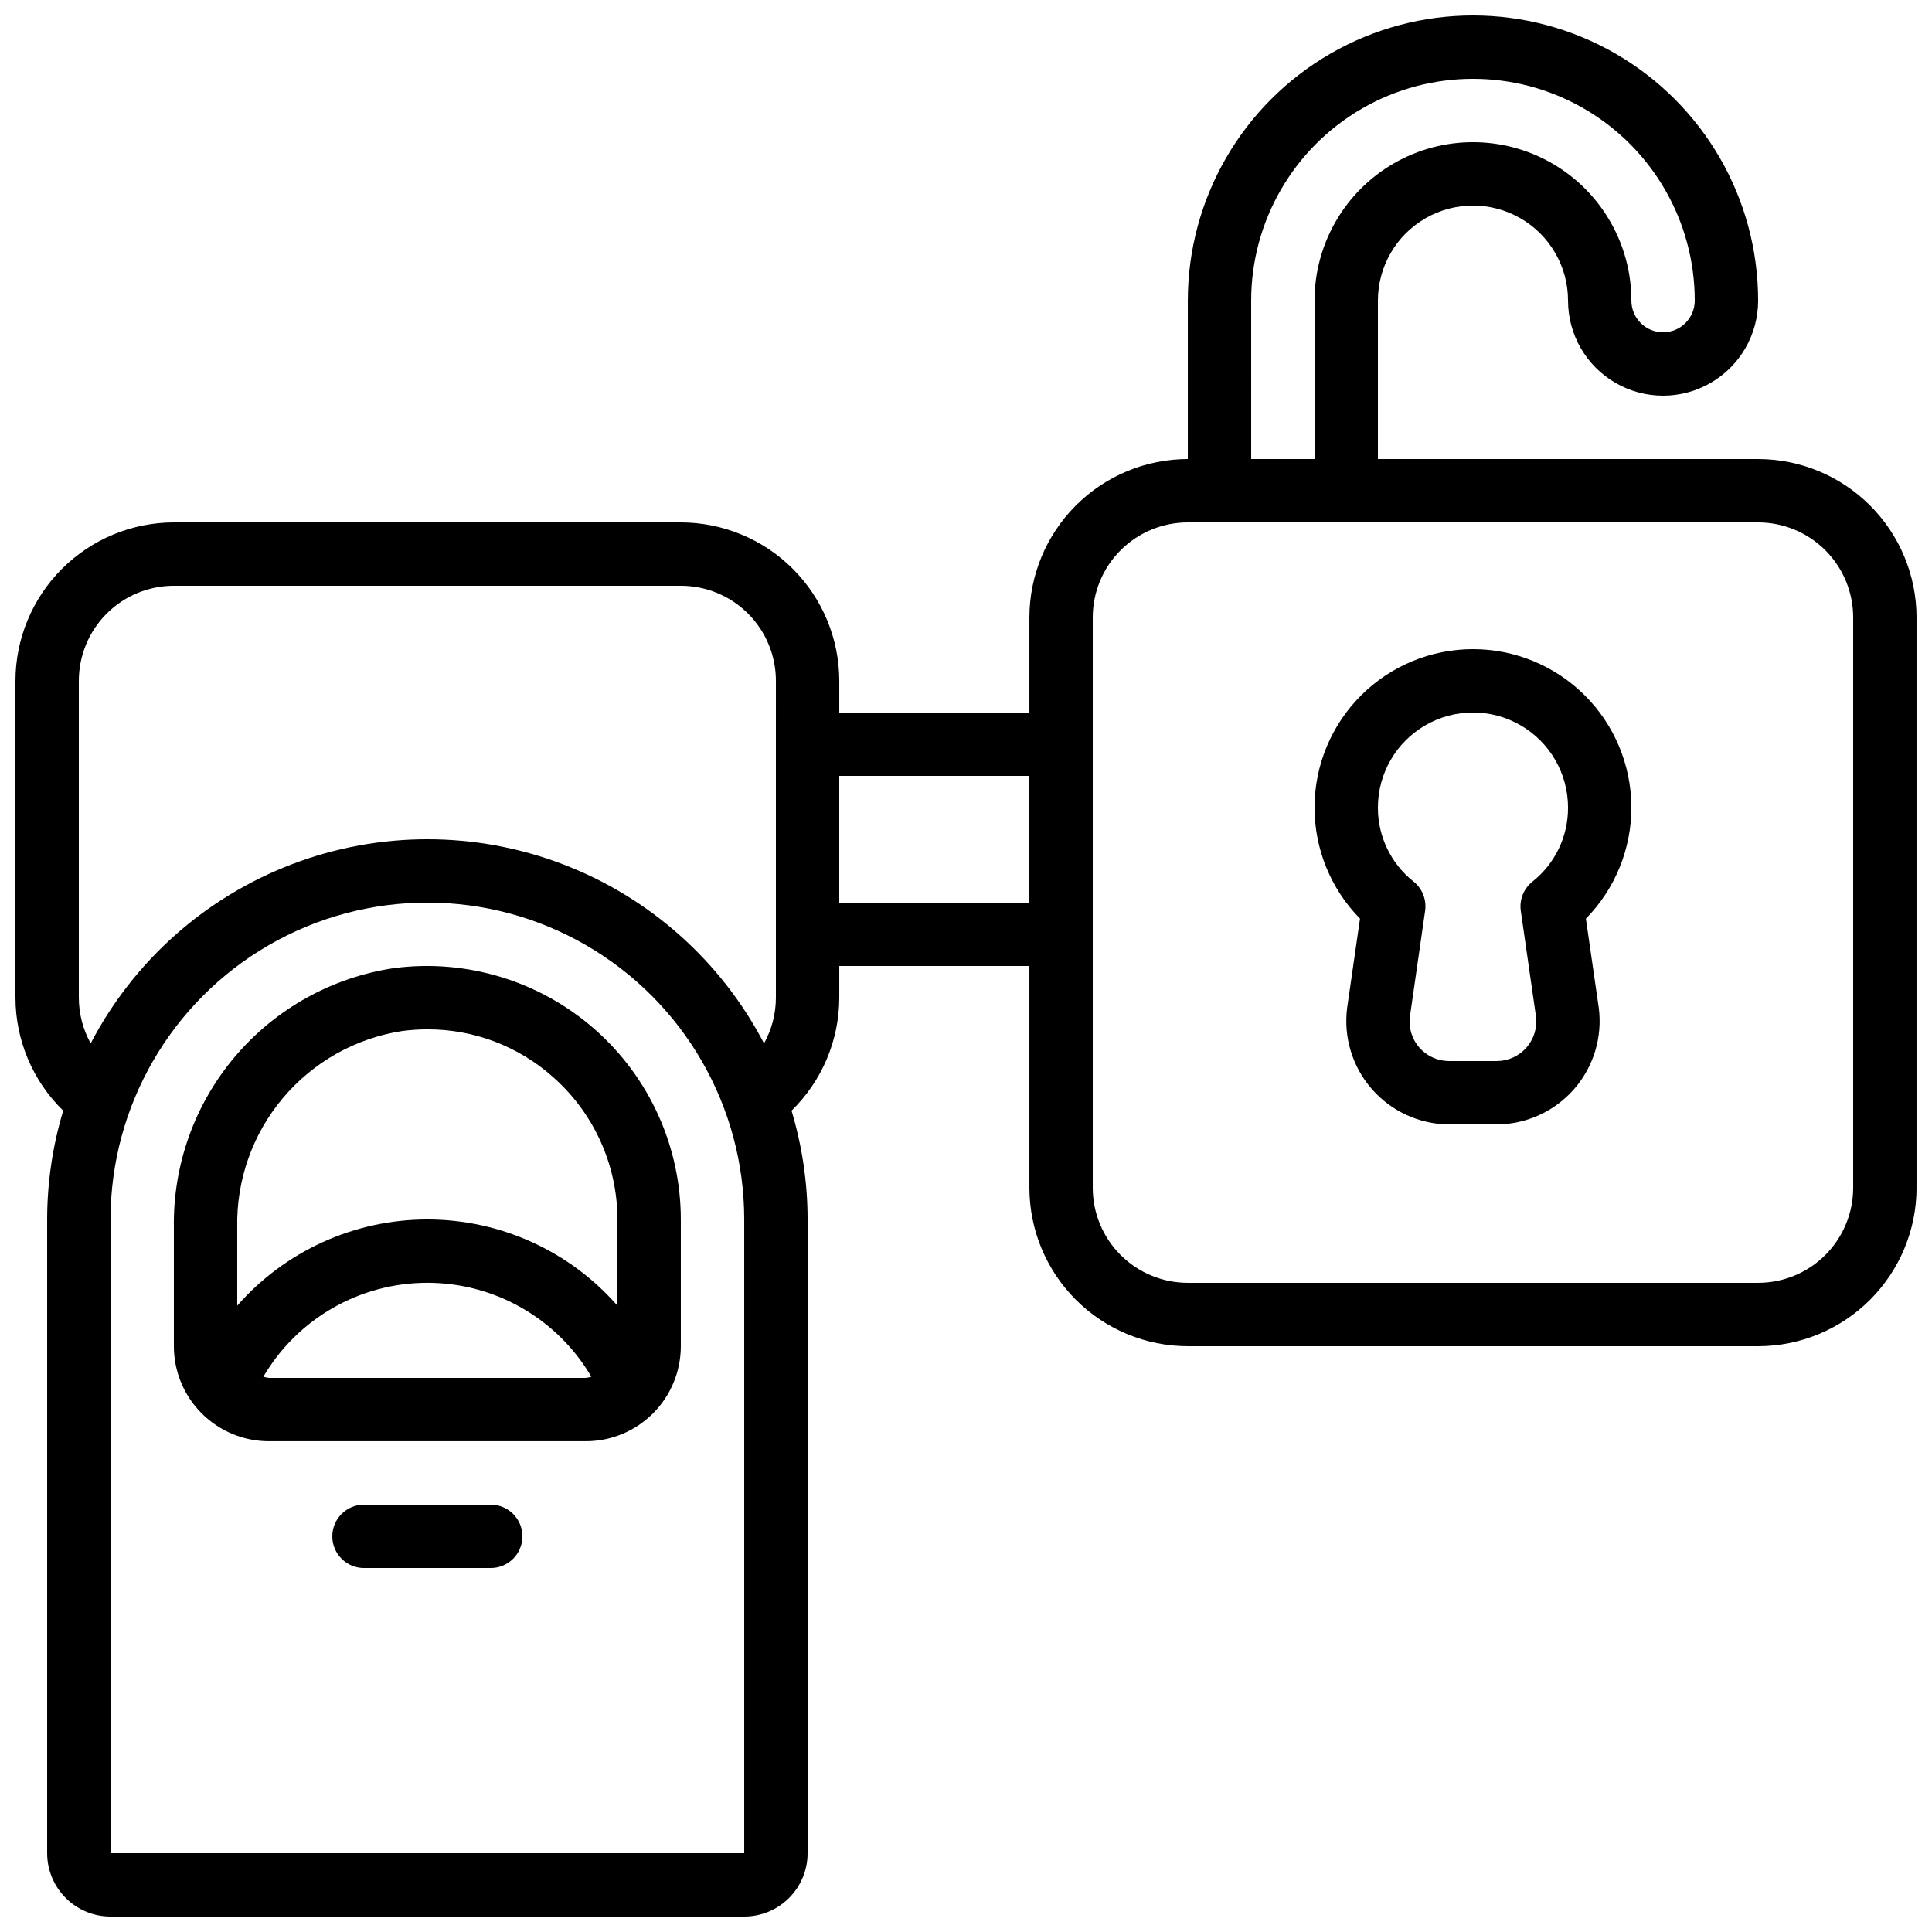
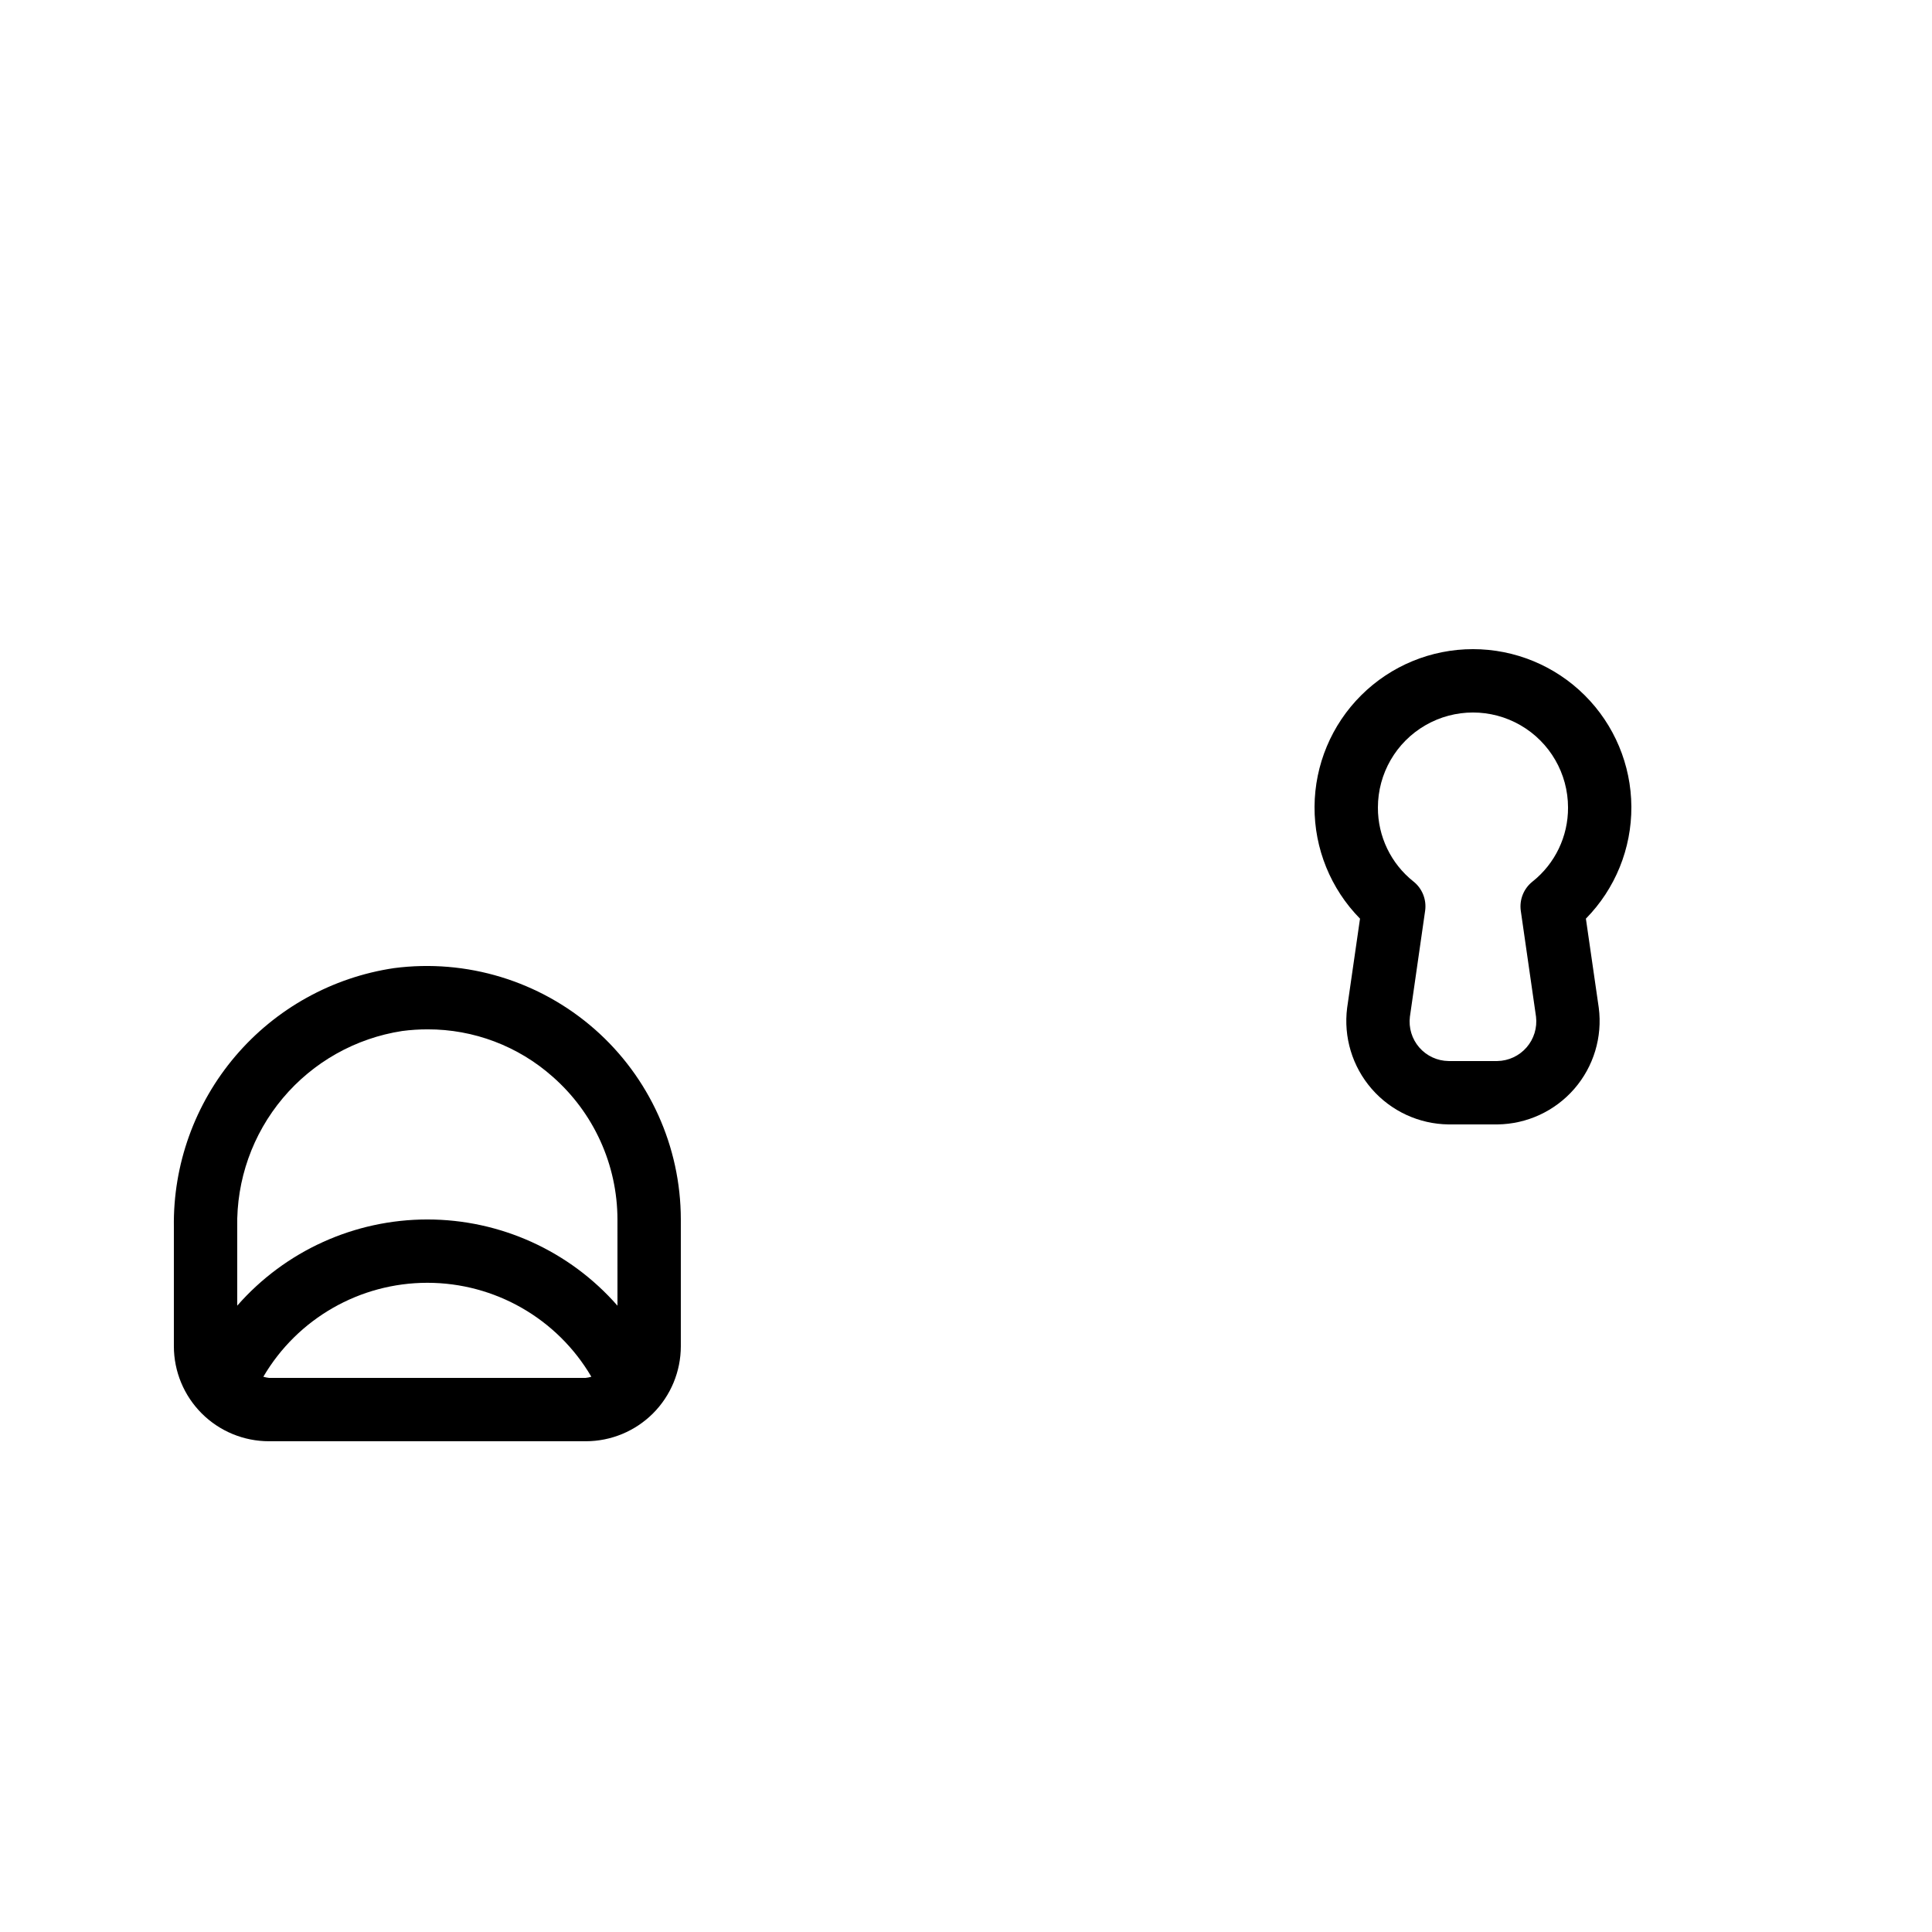
<svg xmlns="http://www.w3.org/2000/svg" width="800px" height="800px" version="1.1" viewBox="144 144 512 512">
  <defs>
    <clipPath id="a">
-       <path d="m148.09 148.09h503.81v503.81h-503.81z" />
-     </clipPath>
+       </clipPath>
  </defs>
  <g clip-path="url(#a)">
-     <path d="m609.92 265.65h-100.76v-41.984c0-9 4.801-17.316 12.598-21.816 7.793-4.496 17.395-4.496 25.188 0 7.797 4.5 12.598 12.816 12.598 21.816s4.801 17.316 12.594 21.816c7.793 4.5 17.398 4.5 25.191 0s12.594-12.816 12.594-21.816c0-26.996-14.402-51.945-37.785-65.445-23.383-13.5-52.188-13.5-75.57 0s-37.785 38.449-37.785 65.445v41.984c-11.133 0.016-21.805 4.441-29.672 12.312-7.871 7.871-12.301 18.543-12.312 29.672v25.191h-50.383v-8.398c-0.012-11.129-4.441-21.801-12.309-29.672-7.871-7.871-18.543-12.297-29.676-12.312h-134.35c-11.133 0.016-21.801 4.441-29.672 12.312s-12.301 18.543-12.312 29.672v83.969c0.016 11.277 4.578 22.074 12.652 29.945-2.812 9.352-4.246 19.066-4.254 28.832v167.94c0 4.453 1.77 8.727 4.918 11.875 3.148 3.148 7.422 4.918 11.875 4.918h167.94c4.453 0 8.723-1.77 11.871-4.918 3.152-3.148 4.922-7.422 4.922-11.875v-167.94c-0.008-9.766-1.445-19.48-4.258-28.832 8.074-7.871 12.637-18.668 12.652-29.945v-8.395h50.383v58.777c0.012 11.129 4.441 21.801 12.312 29.672 7.867 7.871 18.539 12.297 29.672 12.312h151.14c11.133-0.016 21.805-4.441 29.672-12.312 7.871-7.871 12.301-18.543 12.312-29.672v-151.14c-0.012-11.129-4.441-21.801-12.312-29.672-7.867-7.871-18.539-12.297-29.672-12.312zm-436.63 369.46v-167.94c0-29.996 16.004-57.719 41.984-72.719s57.988-15 83.969 0c25.977 15 41.984 42.723 41.984 72.719v167.94zm176.33-293.89v67.176-0.004c-0.004 4.238-1.086 8.41-3.141 12.117-11.395-21.855-30.418-38.77-53.457-47.527-23.039-8.762-48.492-8.762-71.531 0-23.039 8.758-42.062 25.672-53.461 47.527-2.055-3.707-3.133-7.879-3.141-12.117v-83.969c0-6.68 2.656-13.086 7.379-17.812 4.723-4.723 11.133-7.375 17.812-7.375h134.35c6.684 0 13.09 2.652 17.812 7.375 4.727 4.727 7.379 11.133 7.379 17.812zm67.176 41.984-50.383-0.004v-33.586h50.383zm58.777-159.54c0-21 11.203-40.402 29.387-50.902 18.188-10.5 40.594-10.5 58.781 0 18.184 10.5 29.387 29.902 29.387 50.902 0 4.637-3.758 8.398-8.395 8.398-4.641 0-8.398-3.762-8.398-8.398 0-15-8.004-28.859-20.992-36.359-12.988-7.5-28.996-7.5-41.984 0s-20.992 21.359-20.992 36.359v41.984h-16.793zm159.54 235.11c0 6.68-2.652 13.086-7.379 17.812-4.723 4.723-11.129 7.375-17.812 7.375h-151.14c-6.684 0-13.09-2.652-17.812-7.375-4.727-4.727-7.379-11.133-7.379-17.812v-151.14c0-6.68 2.652-13.086 7.379-17.812 4.723-4.723 11.129-7.379 17.812-7.379h151.14c6.684 0 13.09 2.656 17.812 7.379 4.727 4.727 7.379 11.133 7.379 17.812z" />
-   </g>
+     </g>
  <path d="m301.57 416.73c-14.562-12.773-33.918-18.668-53.125-16.172-16.398 2.426-31.359 10.73-42.094 23.359-10.738 12.633-16.52 28.734-16.273 45.309v31.531c0 6.68 2.652 13.086 7.379 17.812 4.723 4.723 11.129 7.375 17.812 7.375h83.969c6.68 0 13.086-2.652 17.812-7.375 4.723-4.727 7.375-11.133 7.375-17.812v-33.59c-0.012-19.316-8.34-37.695-22.855-50.438zm-2.332 92.422h-83.969c-0.504-0.055-0.996-0.152-1.48-0.301 9.043-15.426 25.586-24.898 43.465-24.898s34.418 9.473 43.461 24.898c-0.48 0.148-0.977 0.246-1.477 0.301zm8.398-19.137h-0.004c-12.715-14.52-31.078-22.844-50.379-22.844-19.301 0-37.664 8.324-50.383 22.844v-20.789c-0.25-12.492 4.047-24.652 12.086-34.215 8.039-9.566 19.277-15.887 31.629-17.785 2.227-0.293 4.473-0.438 6.719-0.438 12.215-0.031 24.016 4.434 33.148 12.543 10.898 9.559 17.156 23.344 17.18 37.836z" />
  <path d="m534.35 316.03c-11.094 0-21.738 4.391-29.605 12.215-7.867 7.82-12.316 18.441-12.379 29.535s4.269 21.762 12.051 29.672l-3.41 23.629c-0.996 7.762 1.371 15.578 6.504 21.48 5.137 5.906 12.551 9.332 20.375 9.422h12.93c7.832-0.086 15.25-3.516 20.387-9.426 5.133-5.91 7.496-13.738 6.484-21.5l-3.41-23.602v-0.004c7.781-7.91 12.113-18.574 12.051-29.668s-4.512-21.715-12.375-29.535c-7.867-7.824-18.508-12.219-29.602-12.219zm15.77 61.609v-0.004c-2.34 1.859-3.516 4.82-3.09 7.777l4.031 28.02c0.352 2.949-0.559 5.914-2.512 8.152-1.953 2.242-4.762 3.551-7.734 3.602h-12.93c-2.977-0.035-5.797-1.34-7.754-3.582-1.957-2.246-2.863-5.219-2.492-8.172l4.031-28.047c0.426-2.957-0.75-5.918-3.09-7.773-5.977-4.746-9.449-11.969-9.422-19.598 0-9 4.801-17.316 12.598-21.816 7.793-4.5 17.395-4.5 25.188 0 7.797 4.5 12.598 12.816 12.598 21.816 0.035 7.641-3.438 14.875-9.422 19.621z" />
-   <path d="m274.05 542.75h-33.59c-4.637 0-8.395 3.758-8.395 8.395s3.758 8.398 8.395 8.398h33.59c4.637 0 8.395-3.762 8.395-8.398s-3.758-8.395-8.395-8.395z" />
</svg>